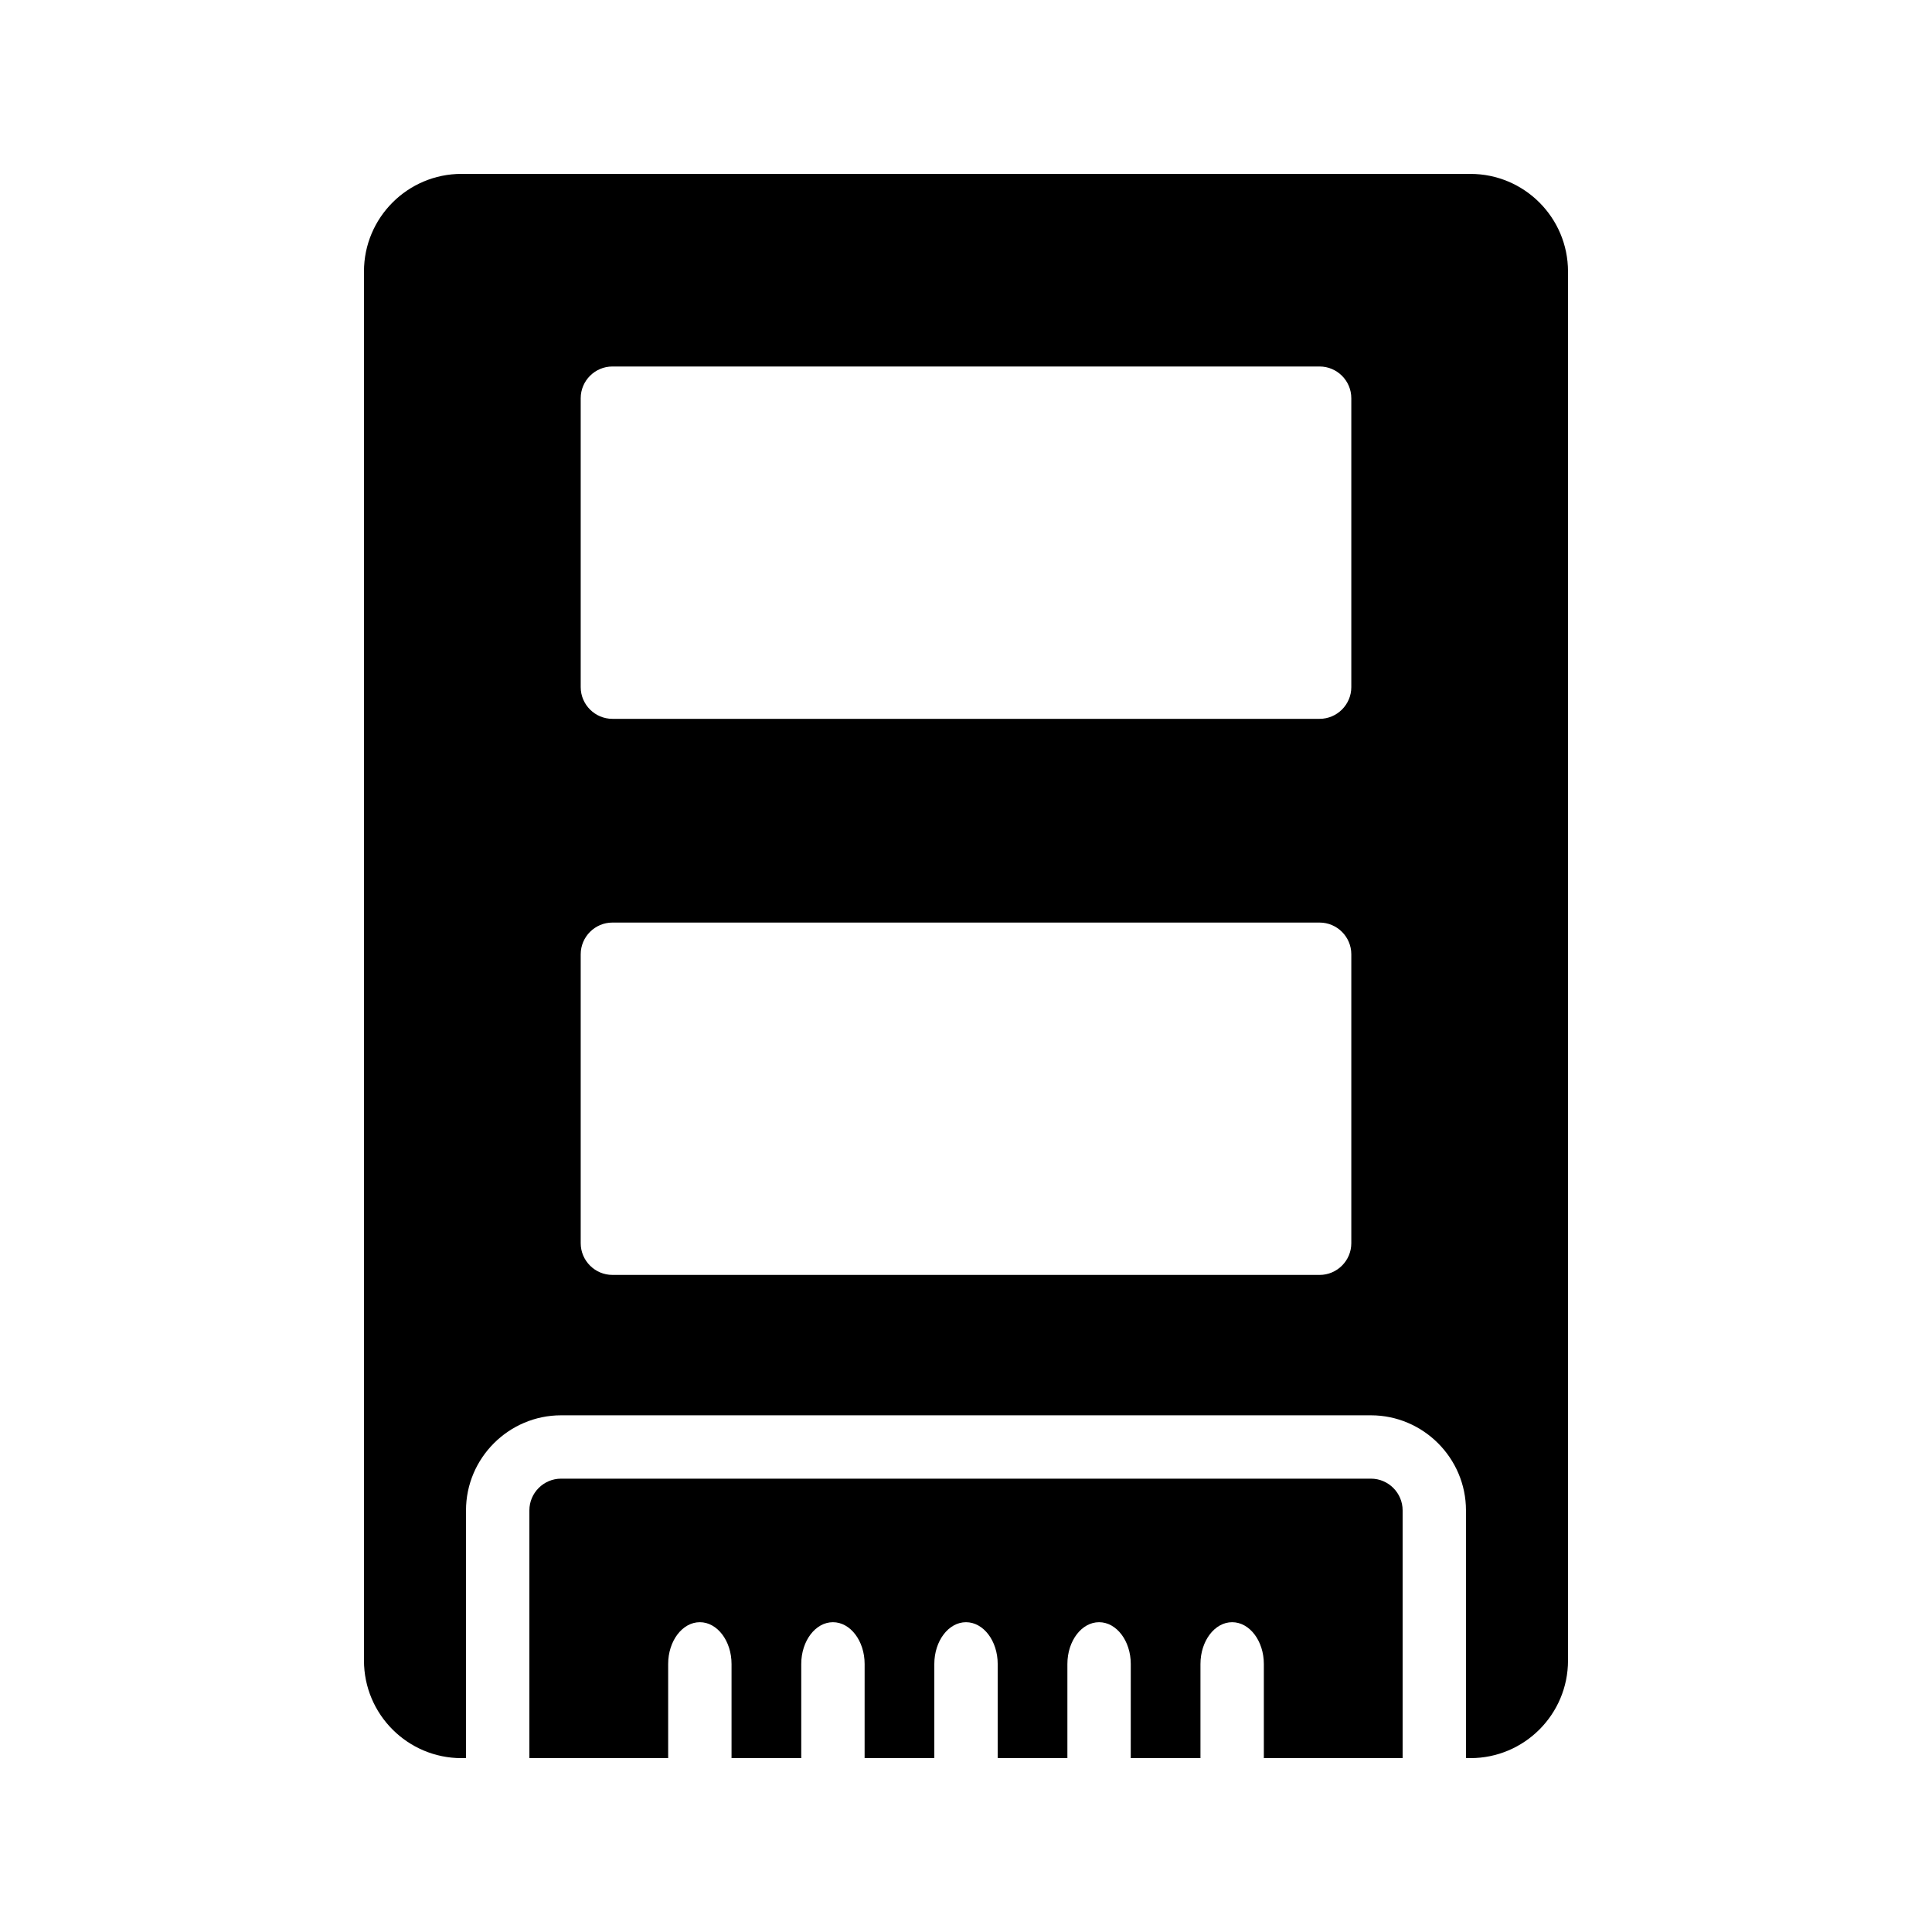
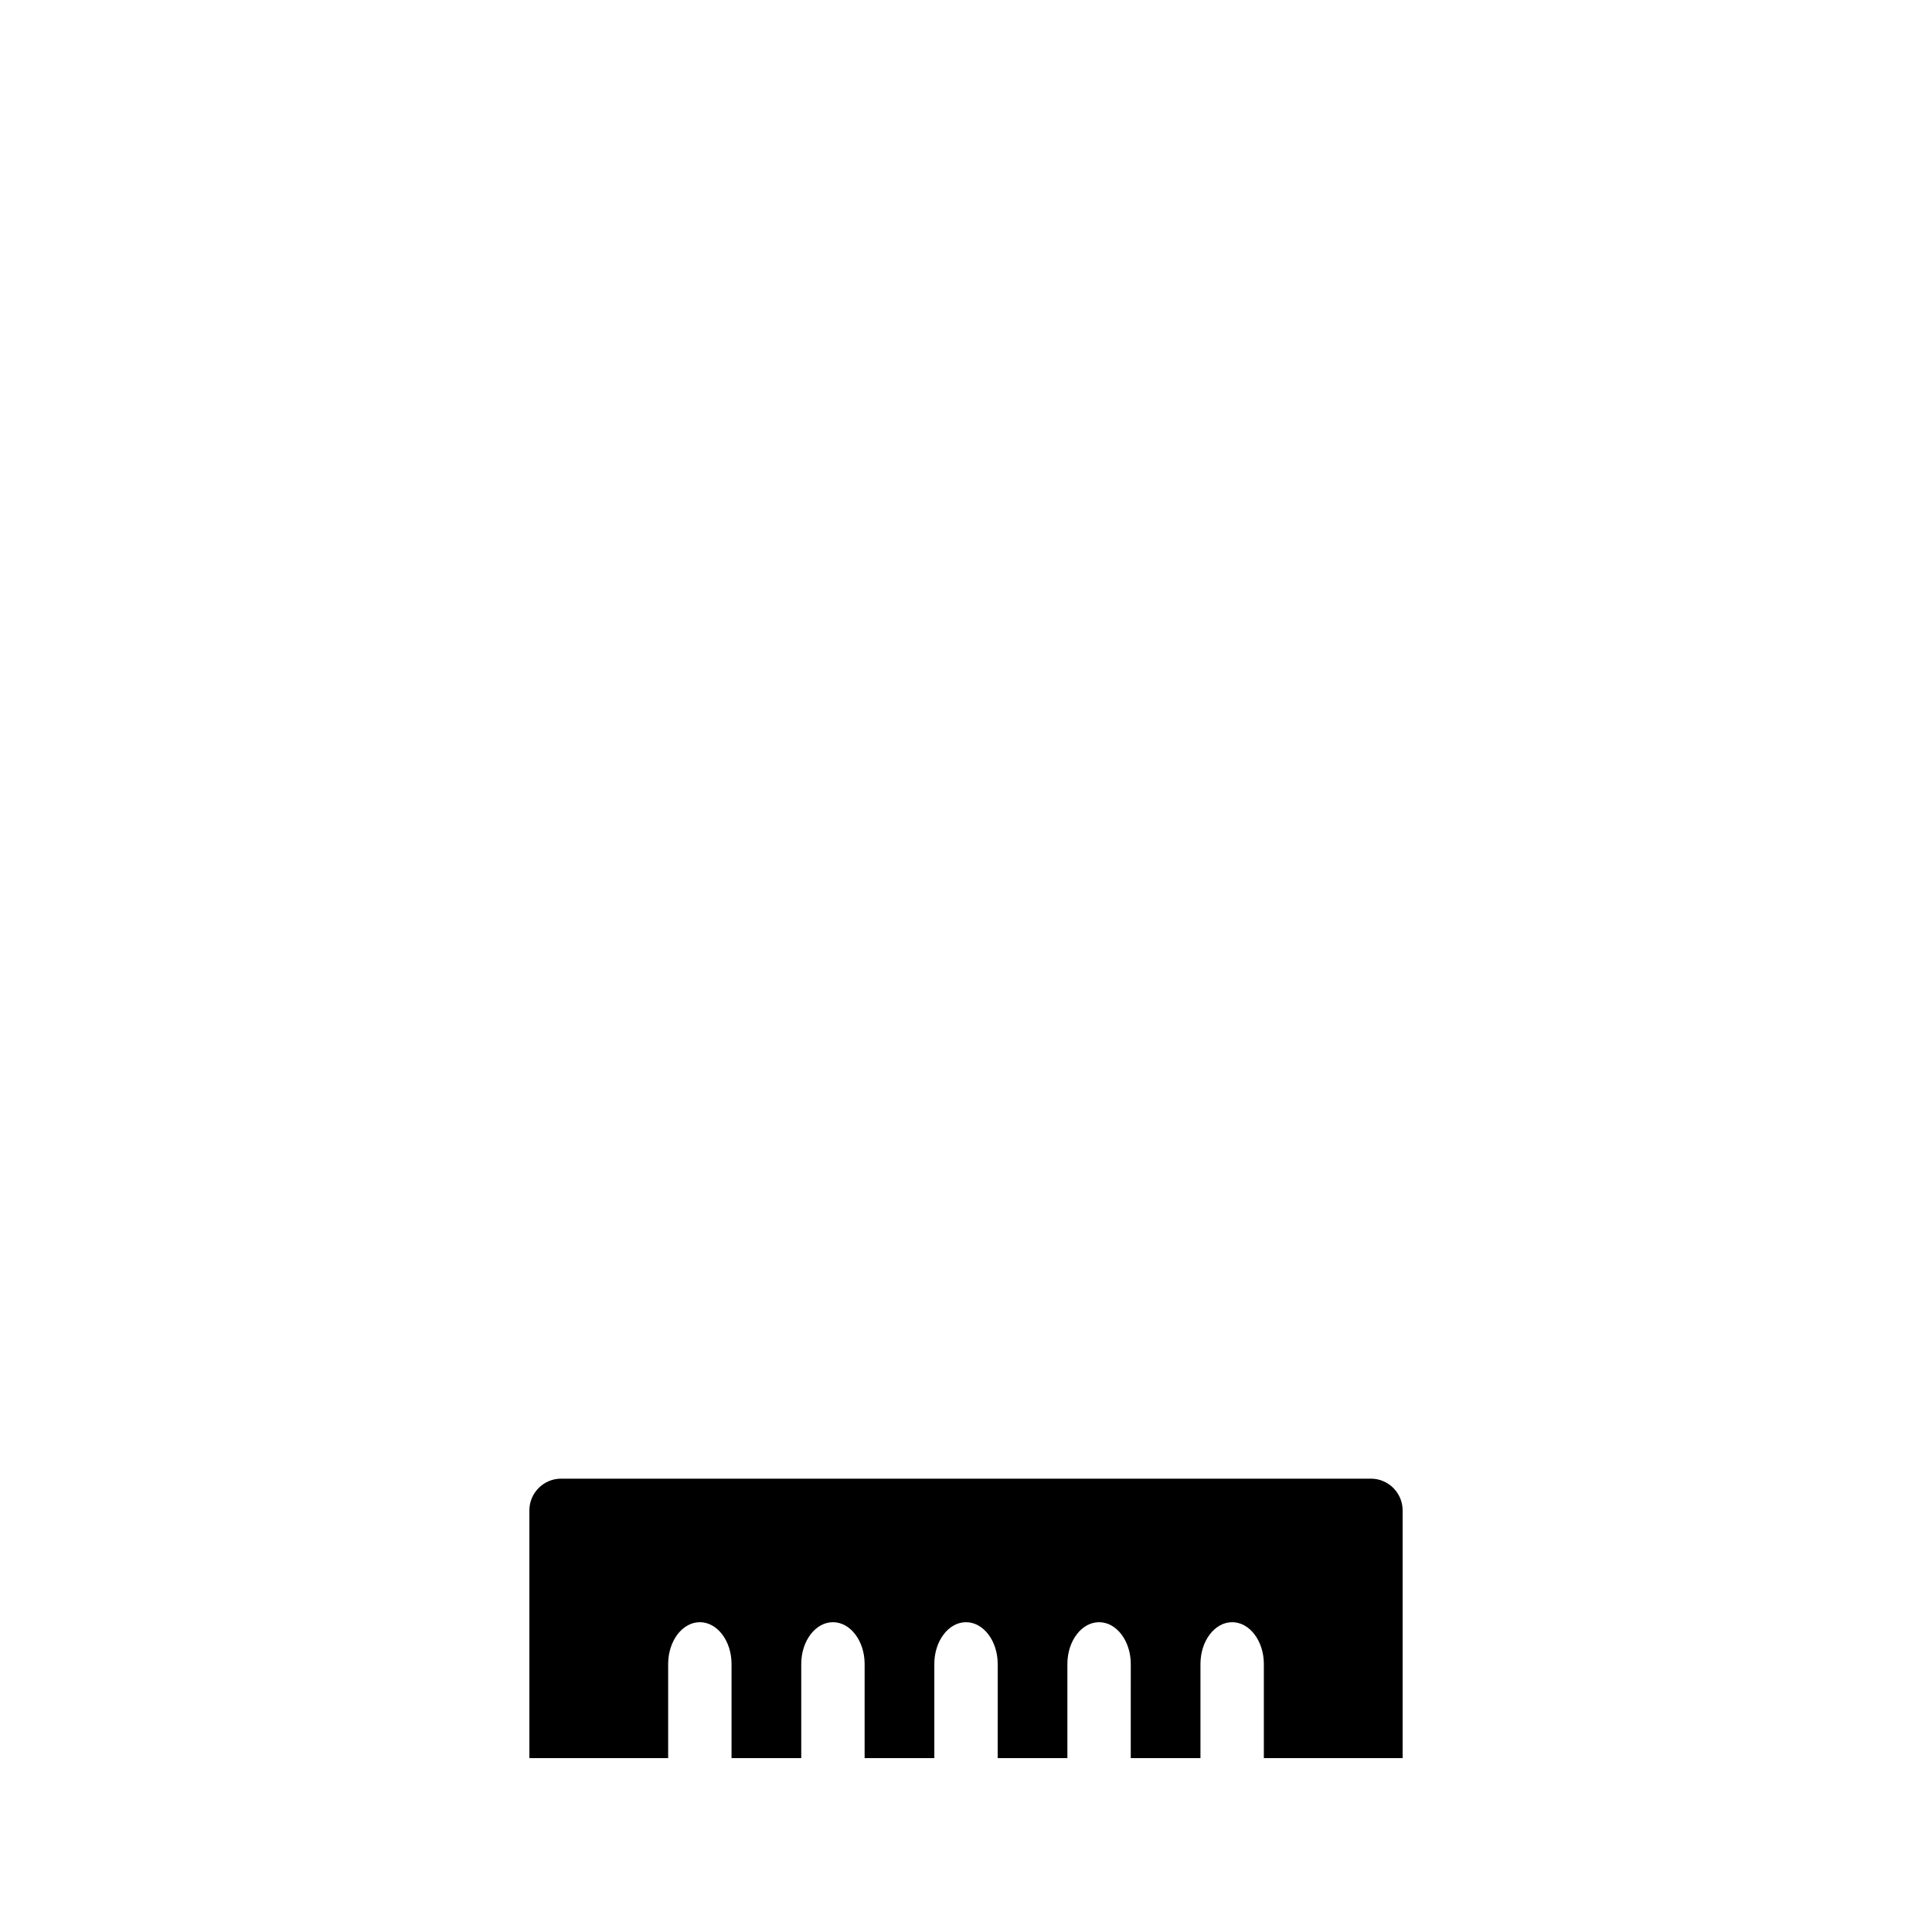
<svg xmlns="http://www.w3.org/2000/svg" fill="#000000" width="800px" height="800px" version="1.1" viewBox="144 144 512 512">
  <g>
-     <path d="m533.68 190.08h-267.36c-14.273 0-25.863 11.586-25.863 25.863v368.12c0 14.273 11.586 25.863 25.863 25.863h1.176v-65.664c0-13.855 11.336-25.191 25.191-25.191h214.62c13.855 0 25.191 11.336 25.191 25.191v65.66h1.176c14.273 0 25.863-11.586 25.863-25.863v-368.11c0-14.277-11.59-25.863-25.863-25.863zm-31.57 283.39c0 4.617-3.777 8.398-8.398 8.398l-187.42-0.004c-4.617 0-8.398-3.777-8.398-8.398v-76.578c0-4.617 3.777-8.398 8.398-8.398h187.42c4.617 0 8.398 3.777 8.398 8.398zm0-147.37c0 4.617-3.777 8.398-8.398 8.398h-187.42c-4.617 0-8.398-3.777-8.398-8.398v-76.578c0-4.617 3.777-8.398 8.398-8.398h187.42c4.617 0 8.398 3.777 8.398 8.398z" />
    <path d="m507.31 535.86h-214.62c-4.617 0-8.398 3.777-8.398 8.398v65.66h36.777v-24.938c0-6.129 3.777-11.082 8.398-11.082 4.617 0 8.398 4.953 8.398 11.082v24.938h18.473v-24.938c0-6.129 3.777-11.082 8.398-11.082 4.617 0 8.398 4.953 8.398 11.082l-0.004 24.938h18.473v-24.938c0-6.129 3.777-11.082 8.398-11.082 4.617 0 8.398 4.953 8.398 11.082l-0.004 24.938h18.473v-24.938c0-6.129 3.777-11.082 8.398-11.082 4.617 0 8.398 4.953 8.398 11.082l-0.004 24.938h18.473v-24.938c0-6.129 3.777-11.082 8.398-11.082 4.617 0 8.398 4.953 8.398 11.082v24.938h36.777v-65.664c0-4.617-3.777-8.395-8.398-8.395z" />
  </g>
</svg>